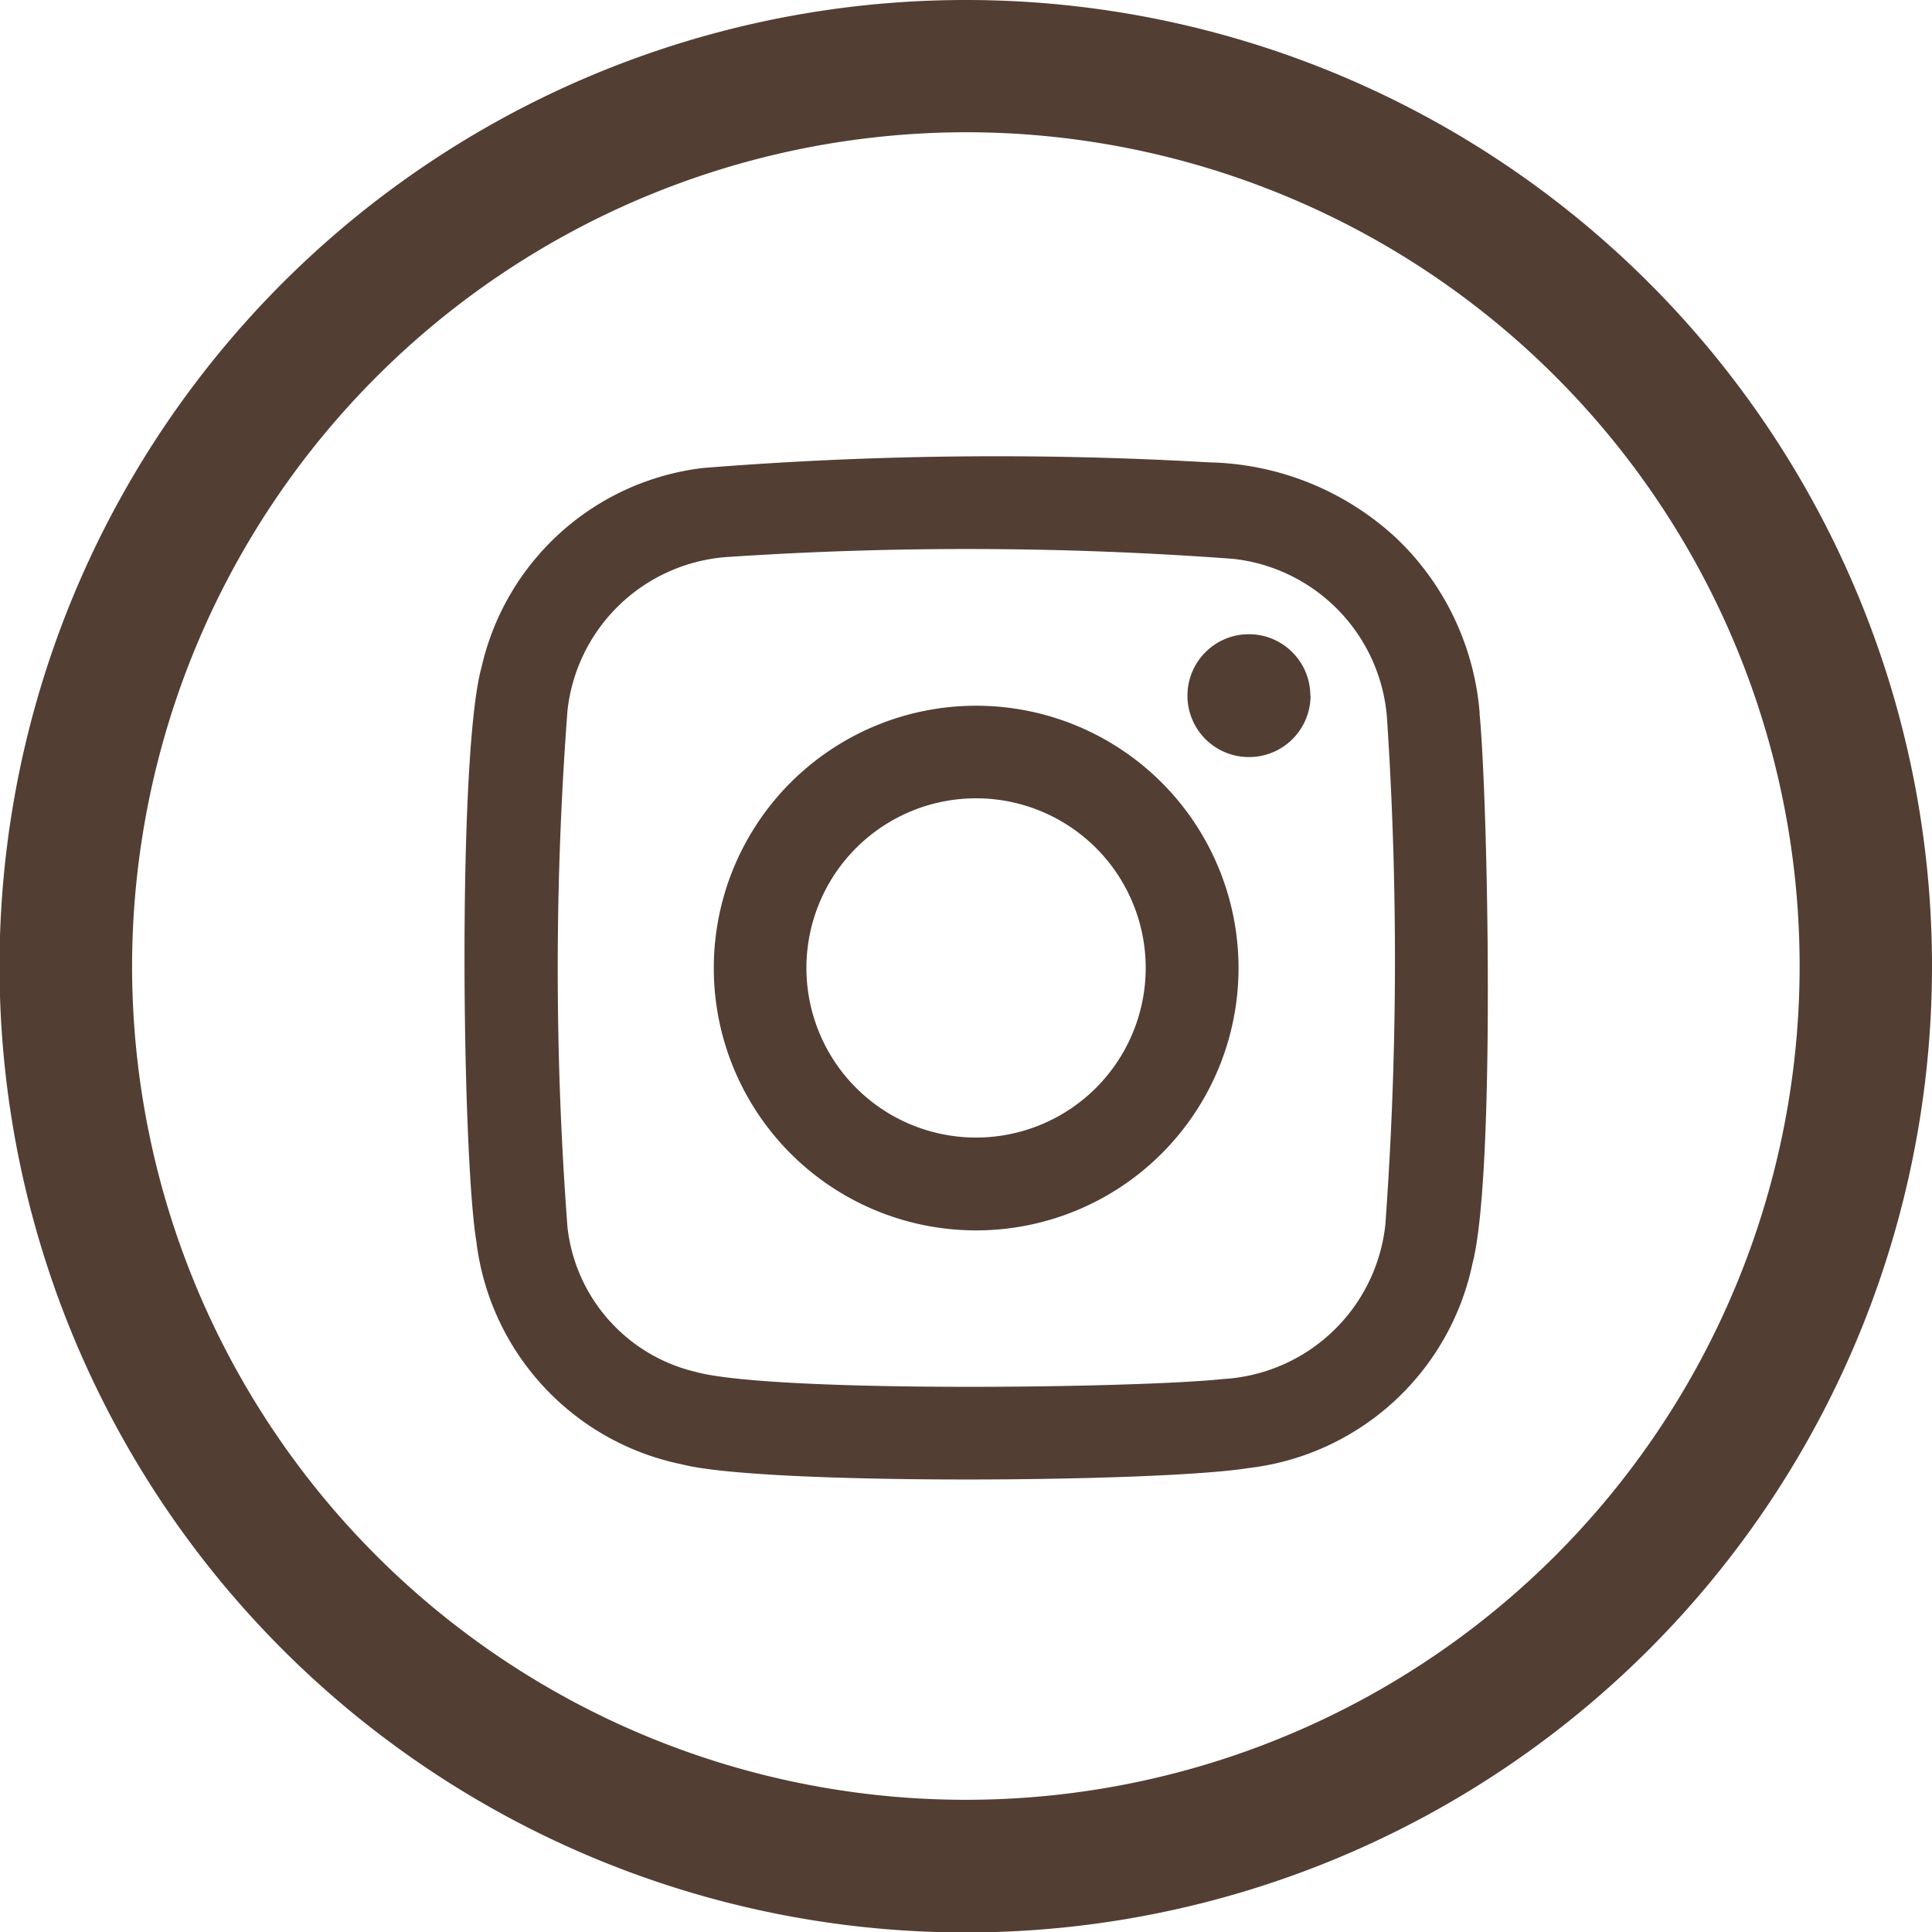
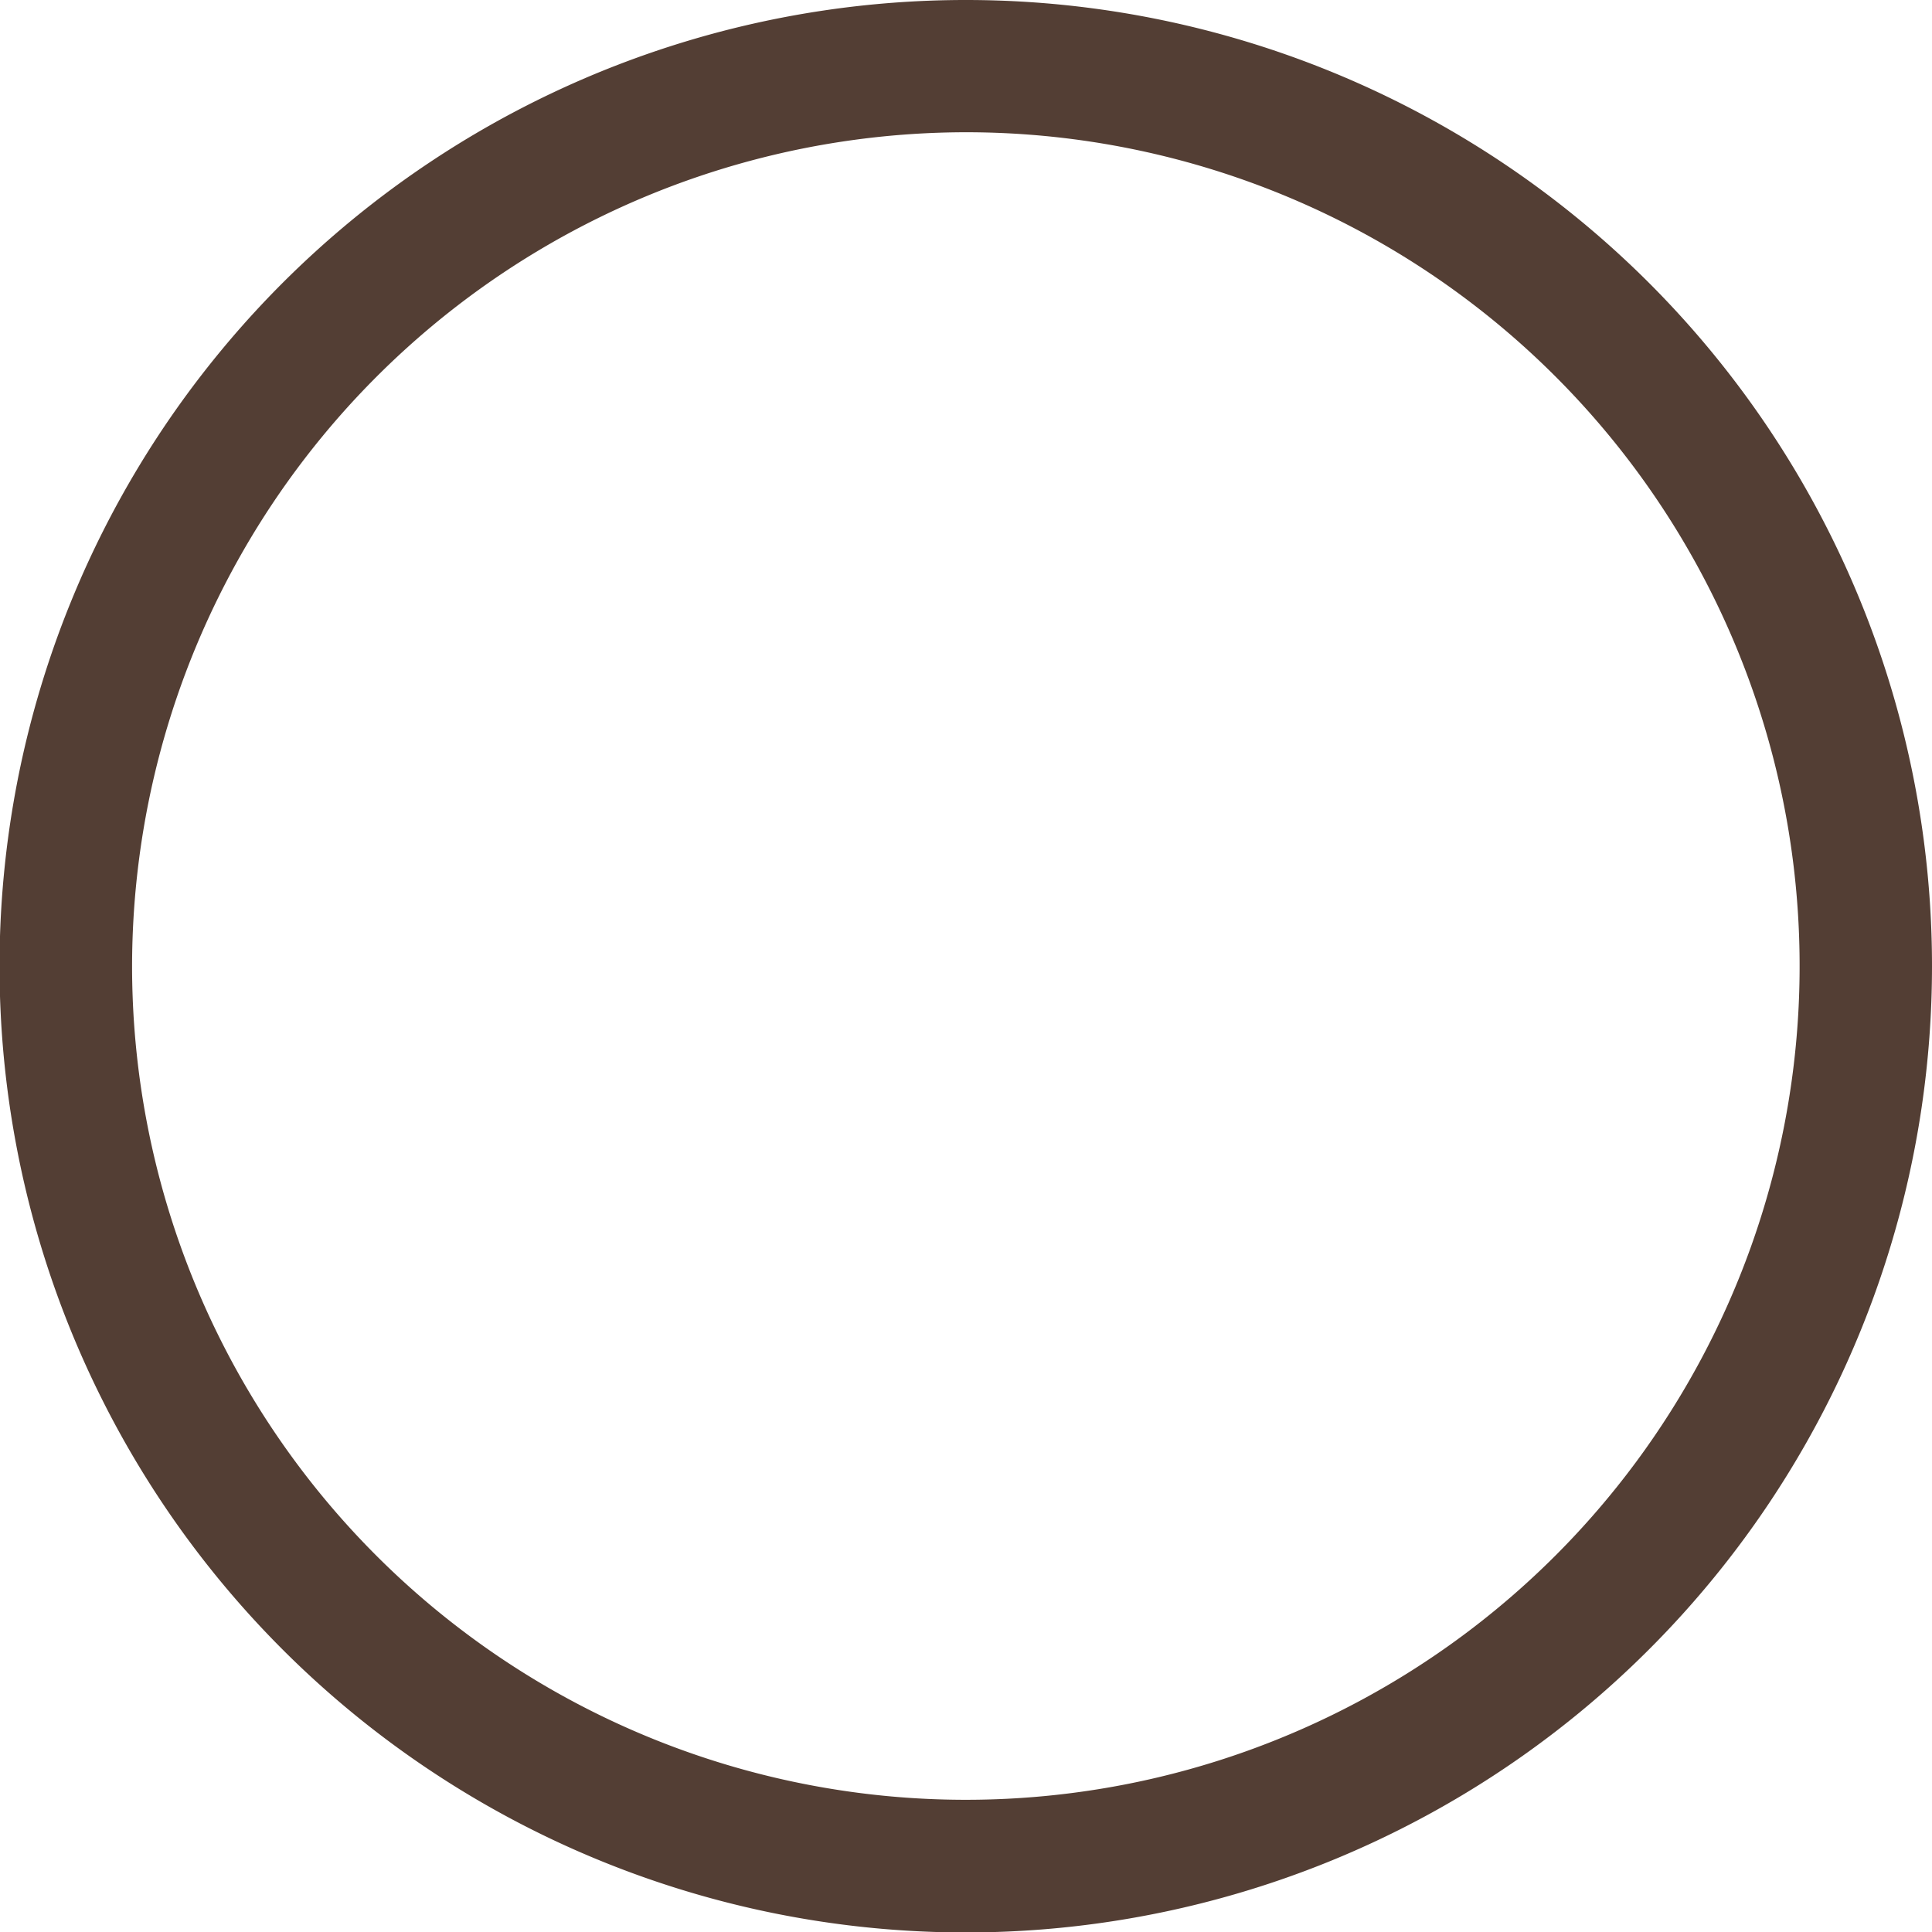
<svg xmlns="http://www.w3.org/2000/svg" width="45.989" height="45.99" viewBox="0 0 45.989 45.99">
  <g id="Gruppe_83" data-name="Gruppe 83" transform="translate(-642.027 -17529.775)">
    <g id="Gruppe_3" data-name="Gruppe 3" transform="translate(642.027 17529.775)">
      <path id="Pfad_3" data-name="Pfad 3" d="M4.851.664A19.847,19.847,0,1,1-15,20.511,19.869,19.869,0,0,1,4.851.664m0-3.148A23,23,0,1,0,27.845,20.511,22.995,22.995,0,0,0,4.851-2.484" transform="translate(18.144 2.484)" fill="#533e34" />
    </g>
    <g id="Gruppe_5" data-name="Gruppe 5" transform="translate(653.084 17540.643)">
-       <path id="Pfad_5" data-name="Pfad 5" d="M5.1,1.289A6.458,6.458,0,0,0,3.127-2.868,6.75,6.75,0,0,0-1.339-4.682a87.784,87.784,0,0,0-12.049.134A6.148,6.148,0,0,0-18.657.183c-.58,2.072-.465,11.624-.127,13.673a6.169,6.169,0,0,0,4.894,5.313c1.921.5,11.364.432,13.483.089a6.177,6.177,0,0,0,5.336-4.87c.556-2.128.362-11.181.167-13.1M2.855,13.46a4.122,4.122,0,0,1-3.877,3.679c-1.966.215-10.739.335-12.562-.176a3.994,3.994,0,0,1-3.03-3.44,81.614,81.614,0,0,1,0-12.293,4.116,4.116,0,0,1,3.86-3.663,85.794,85.794,0,0,1,11.99.048A4.124,4.124,0,0,1,2.9,1.5,87.3,87.3,0,0,1,2.855,13.46M-6.883,1.111a6.244,6.244,0,0,0-6.248,6.242A6.244,6.244,0,0,0-6.89,13.6,6.246,6.246,0,0,0-.64,7.359,6.246,6.246,0,0,0-6.883,1.111m-.043,10.279a4.038,4.038,0,0,1-4-4.075,4.039,4.039,0,0,1,4.076-4,4.038,4.038,0,0,1,4,4.075,4.039,4.039,0,0,1-4.076,4m8-10.516A1.463,1.463,0,0,1-.4,2.333,1.461,1.461,0,0,1-1.856.868,1.461,1.461,0,0,1-.389-.591,1.462,1.462,0,0,1,1.069.874" transform="translate(19.065 4.82)" fill="#533e34" />
-     </g>
+       </g>
  </g>
</svg>